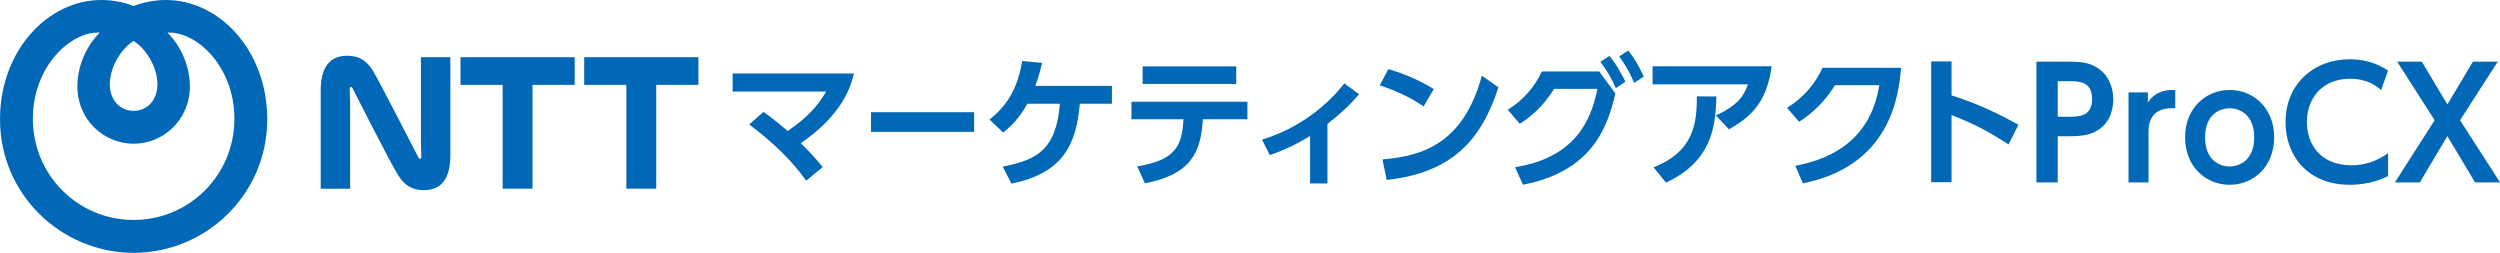
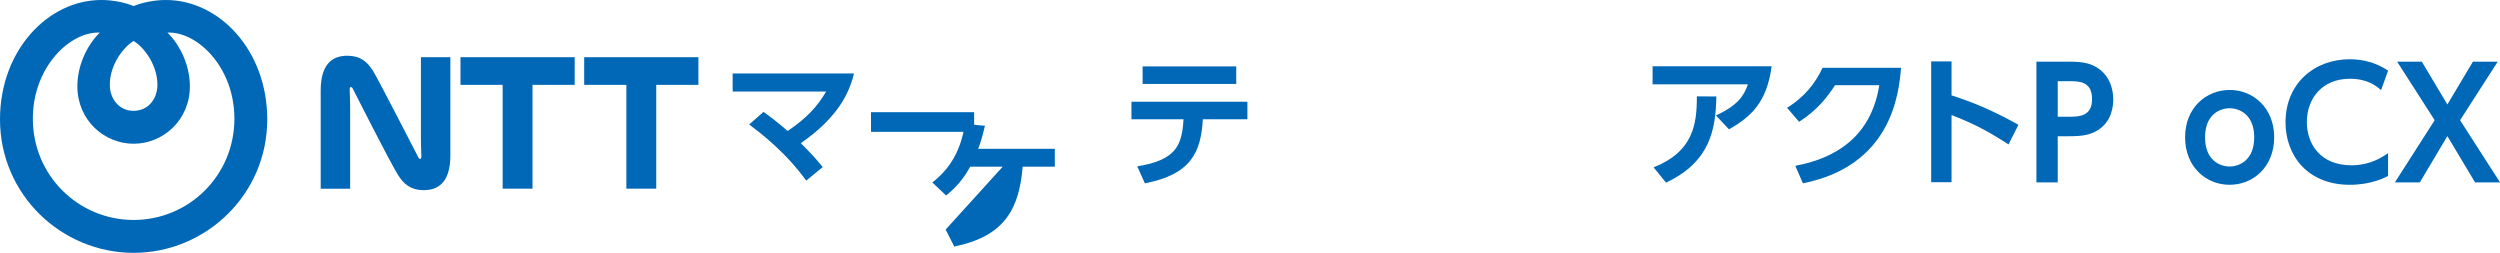
<svg xmlns="http://www.w3.org/2000/svg" id="_レイヤー_2" viewBox="0 0 662.096 66.961">
  <g id="_デザイン_">
    <path d="m43.96,0c-3.196,0-6.351.694-8.572,1.604-2.221-.911-5.374-1.604-8.573-1.604C12.724,0,0,13.326,0,31.61c0,19.936,16.286,35.351,35.388,35.351s35.39-15.416,35.39-35.351C70.778,13.326,58.052,0,43.96,0h0Zm-8.572,10.857c2.716,1.615,6.302,6.297,6.302,11.576,0,3.873-2.555,6.921-6.302,6.921s-6.303-3.048-6.303-6.921c0-5.279,3.588-9.961,6.303-11.576h0Zm0,47.397c-14.608,0-26.69-11.749-26.69-26.817,0-13.757,9.928-23.155,17.729-22.805-3.695,3.682-5.936,9.046-5.936,14.241,0,8.931,7.089,15.194,14.897,15.194s14.897-6.263,14.897-15.194c0-5.195-2.242-10.559-5.935-14.241,7.802-.35,17.729,9.048,17.729,22.805,0,15.068-12.085,26.817-26.69,26.817ZM121.951,15.153h30.251v7.325h-11.17v27.494h-7.91v-27.494h-11.17v-7.325Zm32.765,7.325h11.169v27.494h7.913v-27.494h11.171v-7.325h-30.253v7.325Zm-43.241,14.376c0,1.559.093,3.869.114,4.333.017.383.003.744-.193.856-.224.13-.446-.08-.601-.368-.168-.32-10.739-20.913-12.029-22.942-1.491-2.343-3.305-3.97-6.781-3.97-3.229,0-7.051,1.433-7.051,9.184v26.032h7.799v-21.714c0-1.557-.097-3.867-.118-4.331-.017-.383,0-.744.194-.856.227-.128.449.079.601.369.151.29,9.95,19.672,12.032,22.942,1.492,2.343,3.305,3.97,6.782,3.97,3.226,0,7.049-1.434,7.049-9.186V15.143h-7.797v21.712Z" style="fill:#0068b7; fill-rule:evenodd;" />
    <path d="m202.197,29.638c1.273.899,3.258,2.322,6.404,5.056,5.131-3.483,7.865-6.479,10.187-10.449h-24.755v-4.794h32.133c-.899,3.632-3.071,10.898-14.082,18.463,2.622,2.622,3.895,4.007,5.805,6.329l-4.381,3.595c-5.468-7.639-12.546-12.958-15.093-14.868l3.783-3.333Z" style="fill:#0068b7;" />
    <path d="m257.989,29.713v5.205h-27.313v-5.205h27.313Z" style="fill:#0068b7;" />
-     <path d="m265.569,44.132c9.55-1.873,14.156-4.832,15.13-16.666h-8.613c-1.161,2.06-2.846,4.832-6.404,7.64l-3.632-3.445c4.456-3.483,7.49-8.09,8.651-15.504l5.28.487c-.524,2.172-1.011,4.119-1.798,6.104h20.298v4.719h-8.501c-.937,11.048-4.644,18.426-18.126,21.16l-2.284-4.494Z" style="fill:#0068b7;" />
+     <path d="m265.569,44.132h-8.613c-1.161,2.06-2.846,4.832-6.404,7.64l-3.632-3.445c4.456-3.483,7.49-8.09,8.651-15.504l5.28.487c-.524,2.172-1.011,4.119-1.798,6.104h20.298v4.719h-8.501c-.937,11.048-4.644,18.426-18.126,21.16l-2.284-4.494Z" style="fill:#0068b7;" />
    <path d="m301.187,44.057c10.037-1.648,11.872-5.28,12.246-12.471h-13.782v-4.644h30.71v4.644h-11.797c-.524,8.838-3.183,14.606-15.355,16.965l-2.022-4.494Zm26.215-26.478v4.645h-24.792v-4.645h24.792Z" style="fill:#0068b7;" />
-     <path d="m351.561,48.589h-4.606v-12.584c-5.019,3.108-8.614,4.344-10.673,5.056l-2.06-4.082c13.819-4.194,21.01-13.856,21.796-14.905l3.895,2.884c-2.397,2.846-4.943,5.205-8.351,7.864v15.767Z" style="fill:#0068b7;" />
-     <path d="m377.03,28.178c-1.648-1.123-5.505-3.595-11.609-5.58l2.284-4.307c2.734.825,6.928,2.21,12.022,5.28l-2.697,4.607Zm-10.898,14.044c11.123-.899,21.534-4.607,26.328-22.171l4.381,3.071c-4.456,13.819-12.171,22.62-29.586,24.53l-1.123-5.43Z" style="fill:#0068b7;" />
-     <path d="m401.264,44.282c15.804-2.547,20.074-12.209,21.796-20.748h-11.46c-1.835,2.884-4.569,6.404-9.101,9.25l-3.183-3.708c3.97-2.472,7.041-5.879,9.026-10.149h15.168l4.307,5.805c-2.135,9.325-6.442,20.71-24.493,24.193l-2.06-4.644Zm24.979-29.474c1.835,2.284,2.734,3.894,4.232,6.816l-2.547,1.723c-1.273-2.884-2.247-4.532-4.082-6.967l2.397-1.572Zm4.981-1.423c1.798,2.285,2.622,3.82,4.12,6.891l-2.547,1.648c-1.31-2.884-2.06-4.345-3.97-7.004l2.397-1.535Z" style="fill:#0068b7;" />
    <path d="m469.202,17.542c-1.273,9.512-5.393,13.37-11.31,16.703l-3.445-3.67c5.955-2.734,7.49-5.392,8.464-8.239h-25.242v-4.794h31.533Zm-31.271,26.777c10.411-4.119,11.497-11.273,11.46-18.8l5.168.037c-.187,8.689-1.573,17.265-13.333,22.808l-3.295-4.045Z" style="fill:#0068b7;" />
    <path d="m475.46,43.907c10.186-1.872,20.036-7.34,22.245-21.347h-11.722c-2.022,3.183-4.869,6.741-9.512,9.699l-3.183-3.707c4.644-2.884,7.49-6.517,9.4-10.599h20.785c-.599,7.527-2.884,25.953-25.991,30.597l-2.022-4.644Z" style="fill:#0068b7;" />
    <path d="m531.938,38.252c-5.393-3.482-9.063-5.43-15.093-7.789v17.788h-5.393v-31.982h5.393v8.989c8.426,2.659,14.418,5.992,17.714,7.789l-2.621,5.205Z" style="fill:#0068b7;" />
    <path d="m548.172,16.334c3.565,0,5.848.44,8.051,2.163,2.323,1.843,3.444,4.727,3.444,7.851,0,1.602-.32,5.448-3.565,7.771-2.243,1.602-4.366,1.963-8.291,1.963h-2.844v12.217h-5.648v-31.964h8.852Zm-.241,14.58c2.524,0,6.129,0,6.129-4.647,0-4.766-3.445-4.766-6.129-4.766h-2.964v9.413h2.964Z" style="fill:#0068b7;" />
-     <path d="m563.715,48.298v-23.833h5.127v2.644c2.363-3.565,6.168-3.325,7.25-3.245v4.807c-3.725-.2-7.09.961-7.09,6.329v13.298h-5.287Z" style="fill:#0068b7;" />
    <path d="m590.513,23.824c6.289,0,11.776,4.807,11.776,12.538,0,7.77-5.488,12.577-11.817,12.577-6.249,0-11.776-4.767-11.776-12.577s5.568-12.538,11.816-12.538Zm-.04,20.268c2.644,0,6.529-1.683,6.529-7.731,0-6.008-3.885-7.691-6.489-7.691-2.523,0-6.529,1.562-6.529,7.691,0,6.168,4.006,7.731,6.489,7.731Z" style="fill:#0068b7;" />
    <path d="m632.453,46.616c-1.121.561-4.606,2.323-10.134,2.323-11.135,0-17.023-7.691-17.023-16.543,0-10.254,7.57-16.703,17.023-16.703,3.645,0,7.05.961,10.134,3.004l-1.842,5.167c-1.282-1.081-3.565-3.004-8.291-3.004-7.25,0-11.376,5.167-11.376,11.456,0,5.768,3.525,11.456,11.776,11.456,5.087,0,8.171-2.163,9.733-3.204v6.049Z" style="fill:#0068b7;" />
    <path d="m648.157,27.669l6.769-11.336h6.569l-9.974,15.502,10.575,16.463h-6.609l-7.33-12.257-7.29,12.257h-6.609l10.535-16.463-9.934-15.502h6.529l6.77,11.336Z" style="fill:#0068b7;" />
  </g>
</svg>